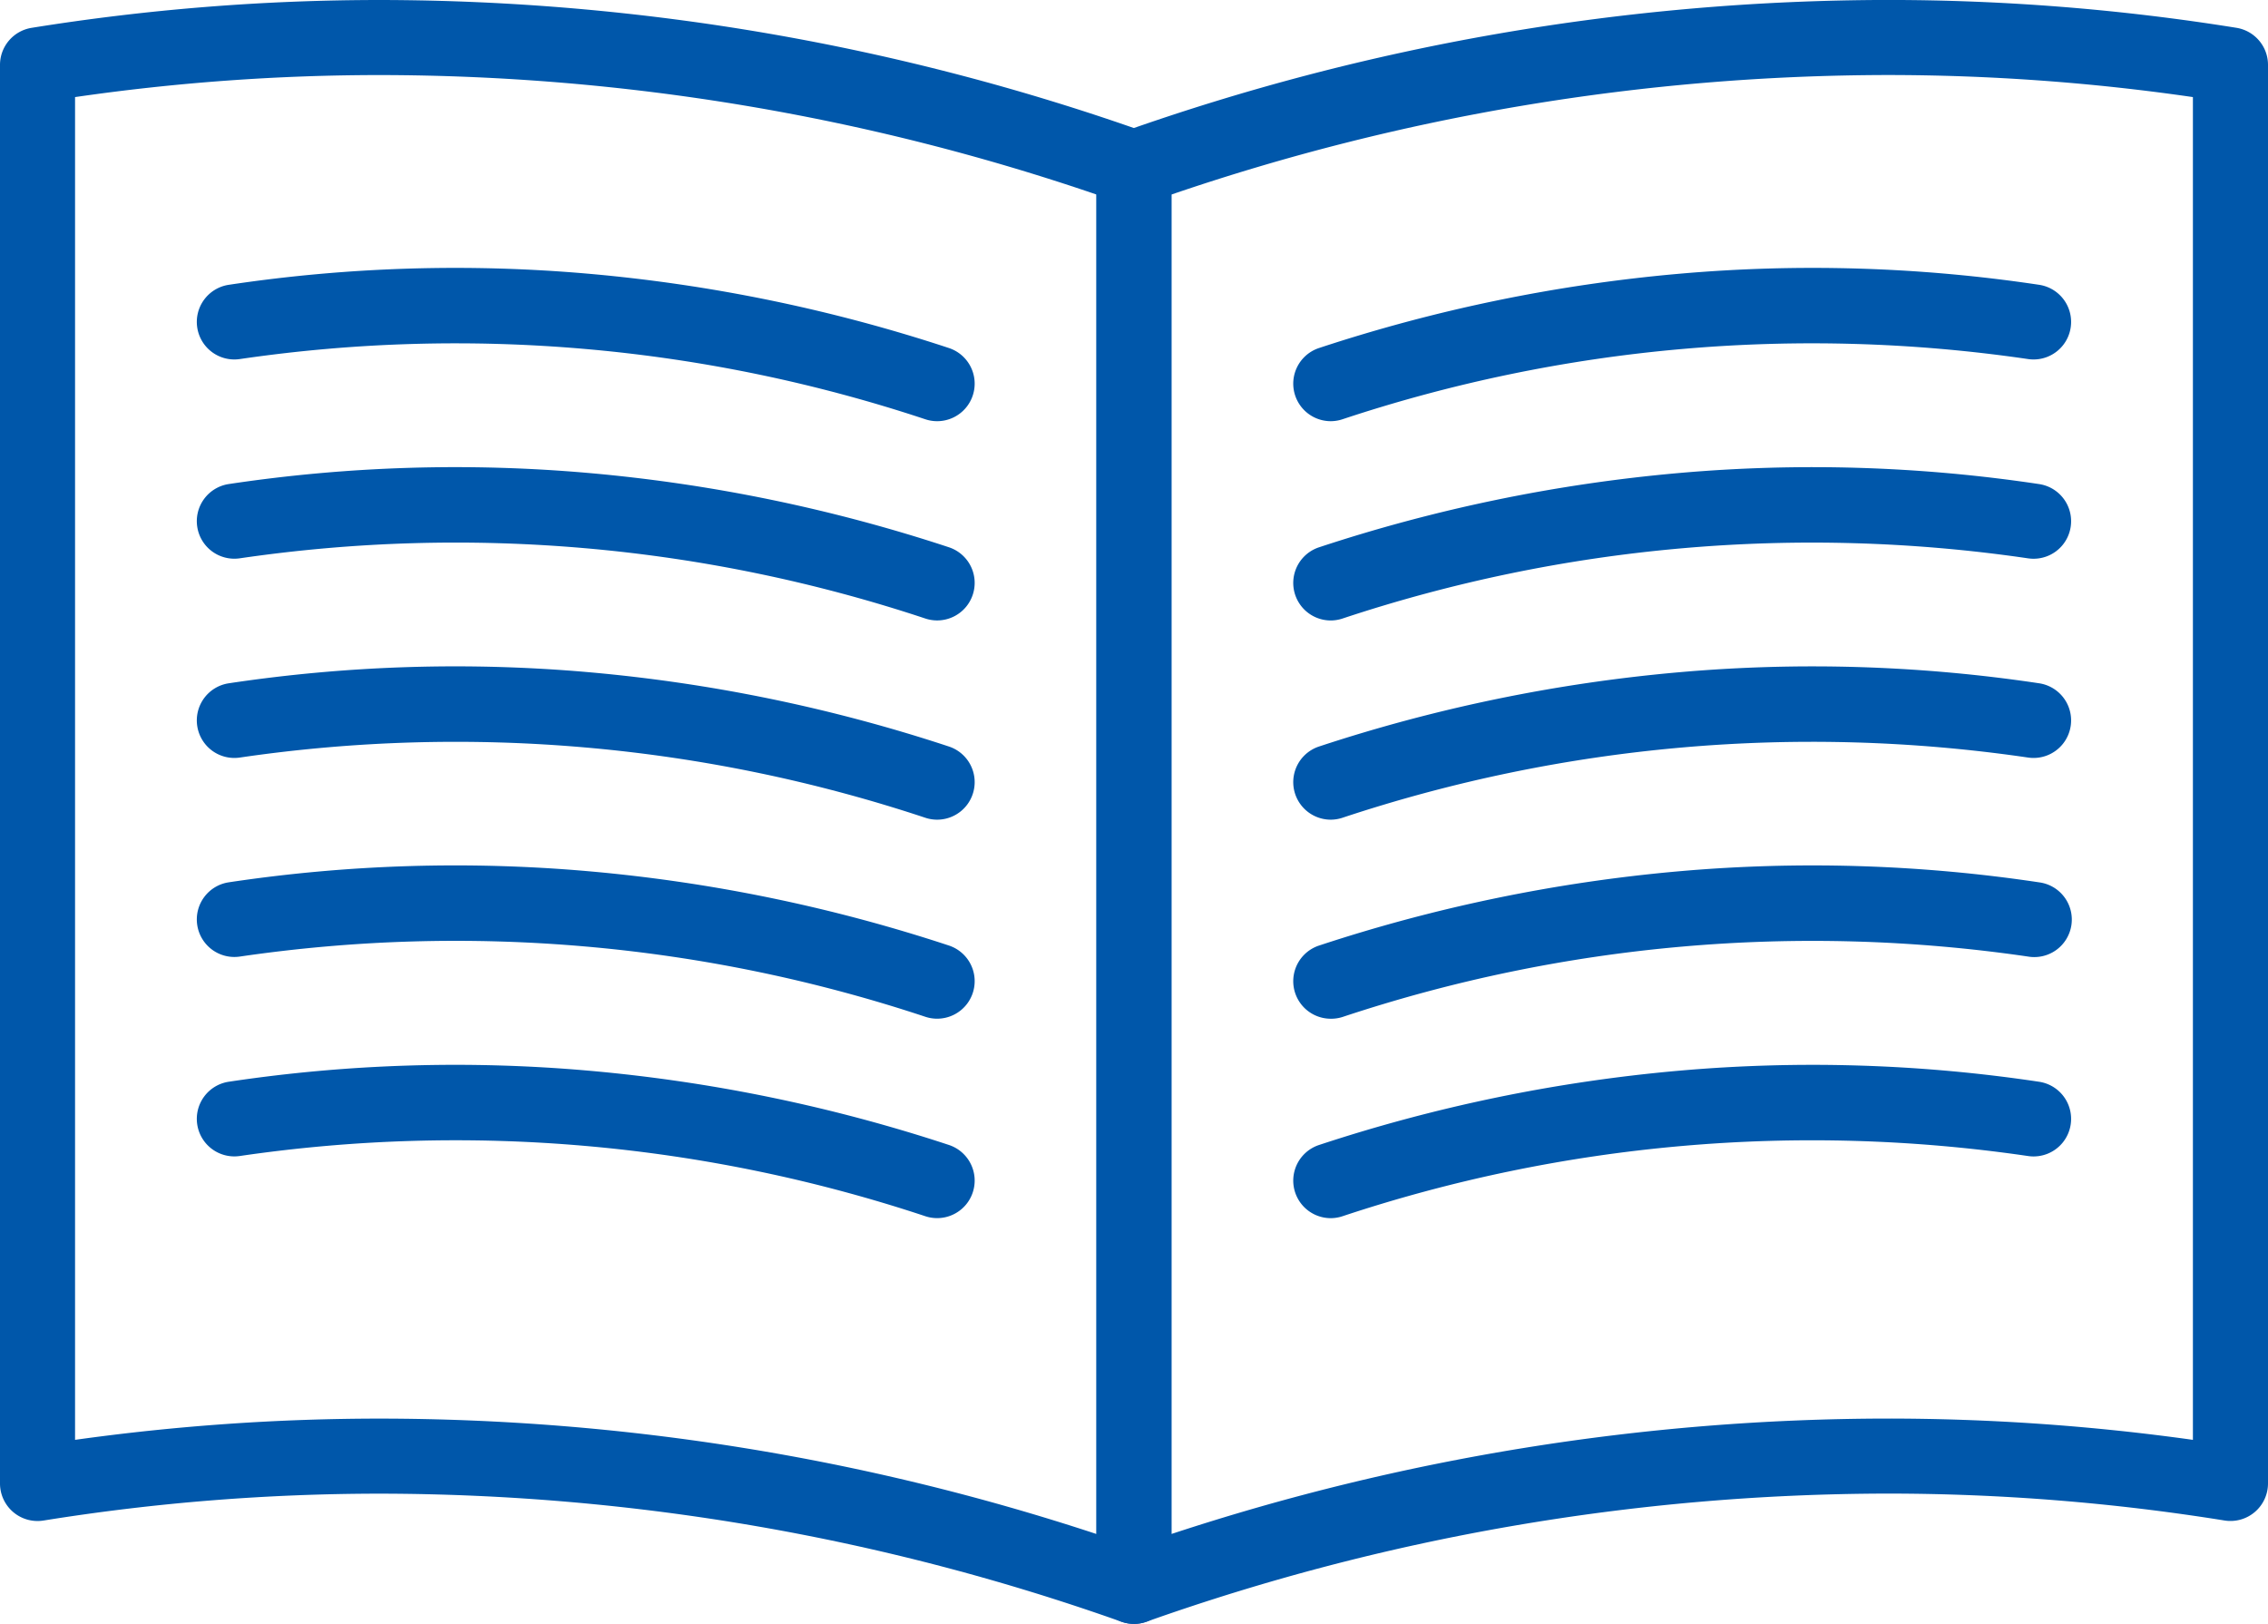
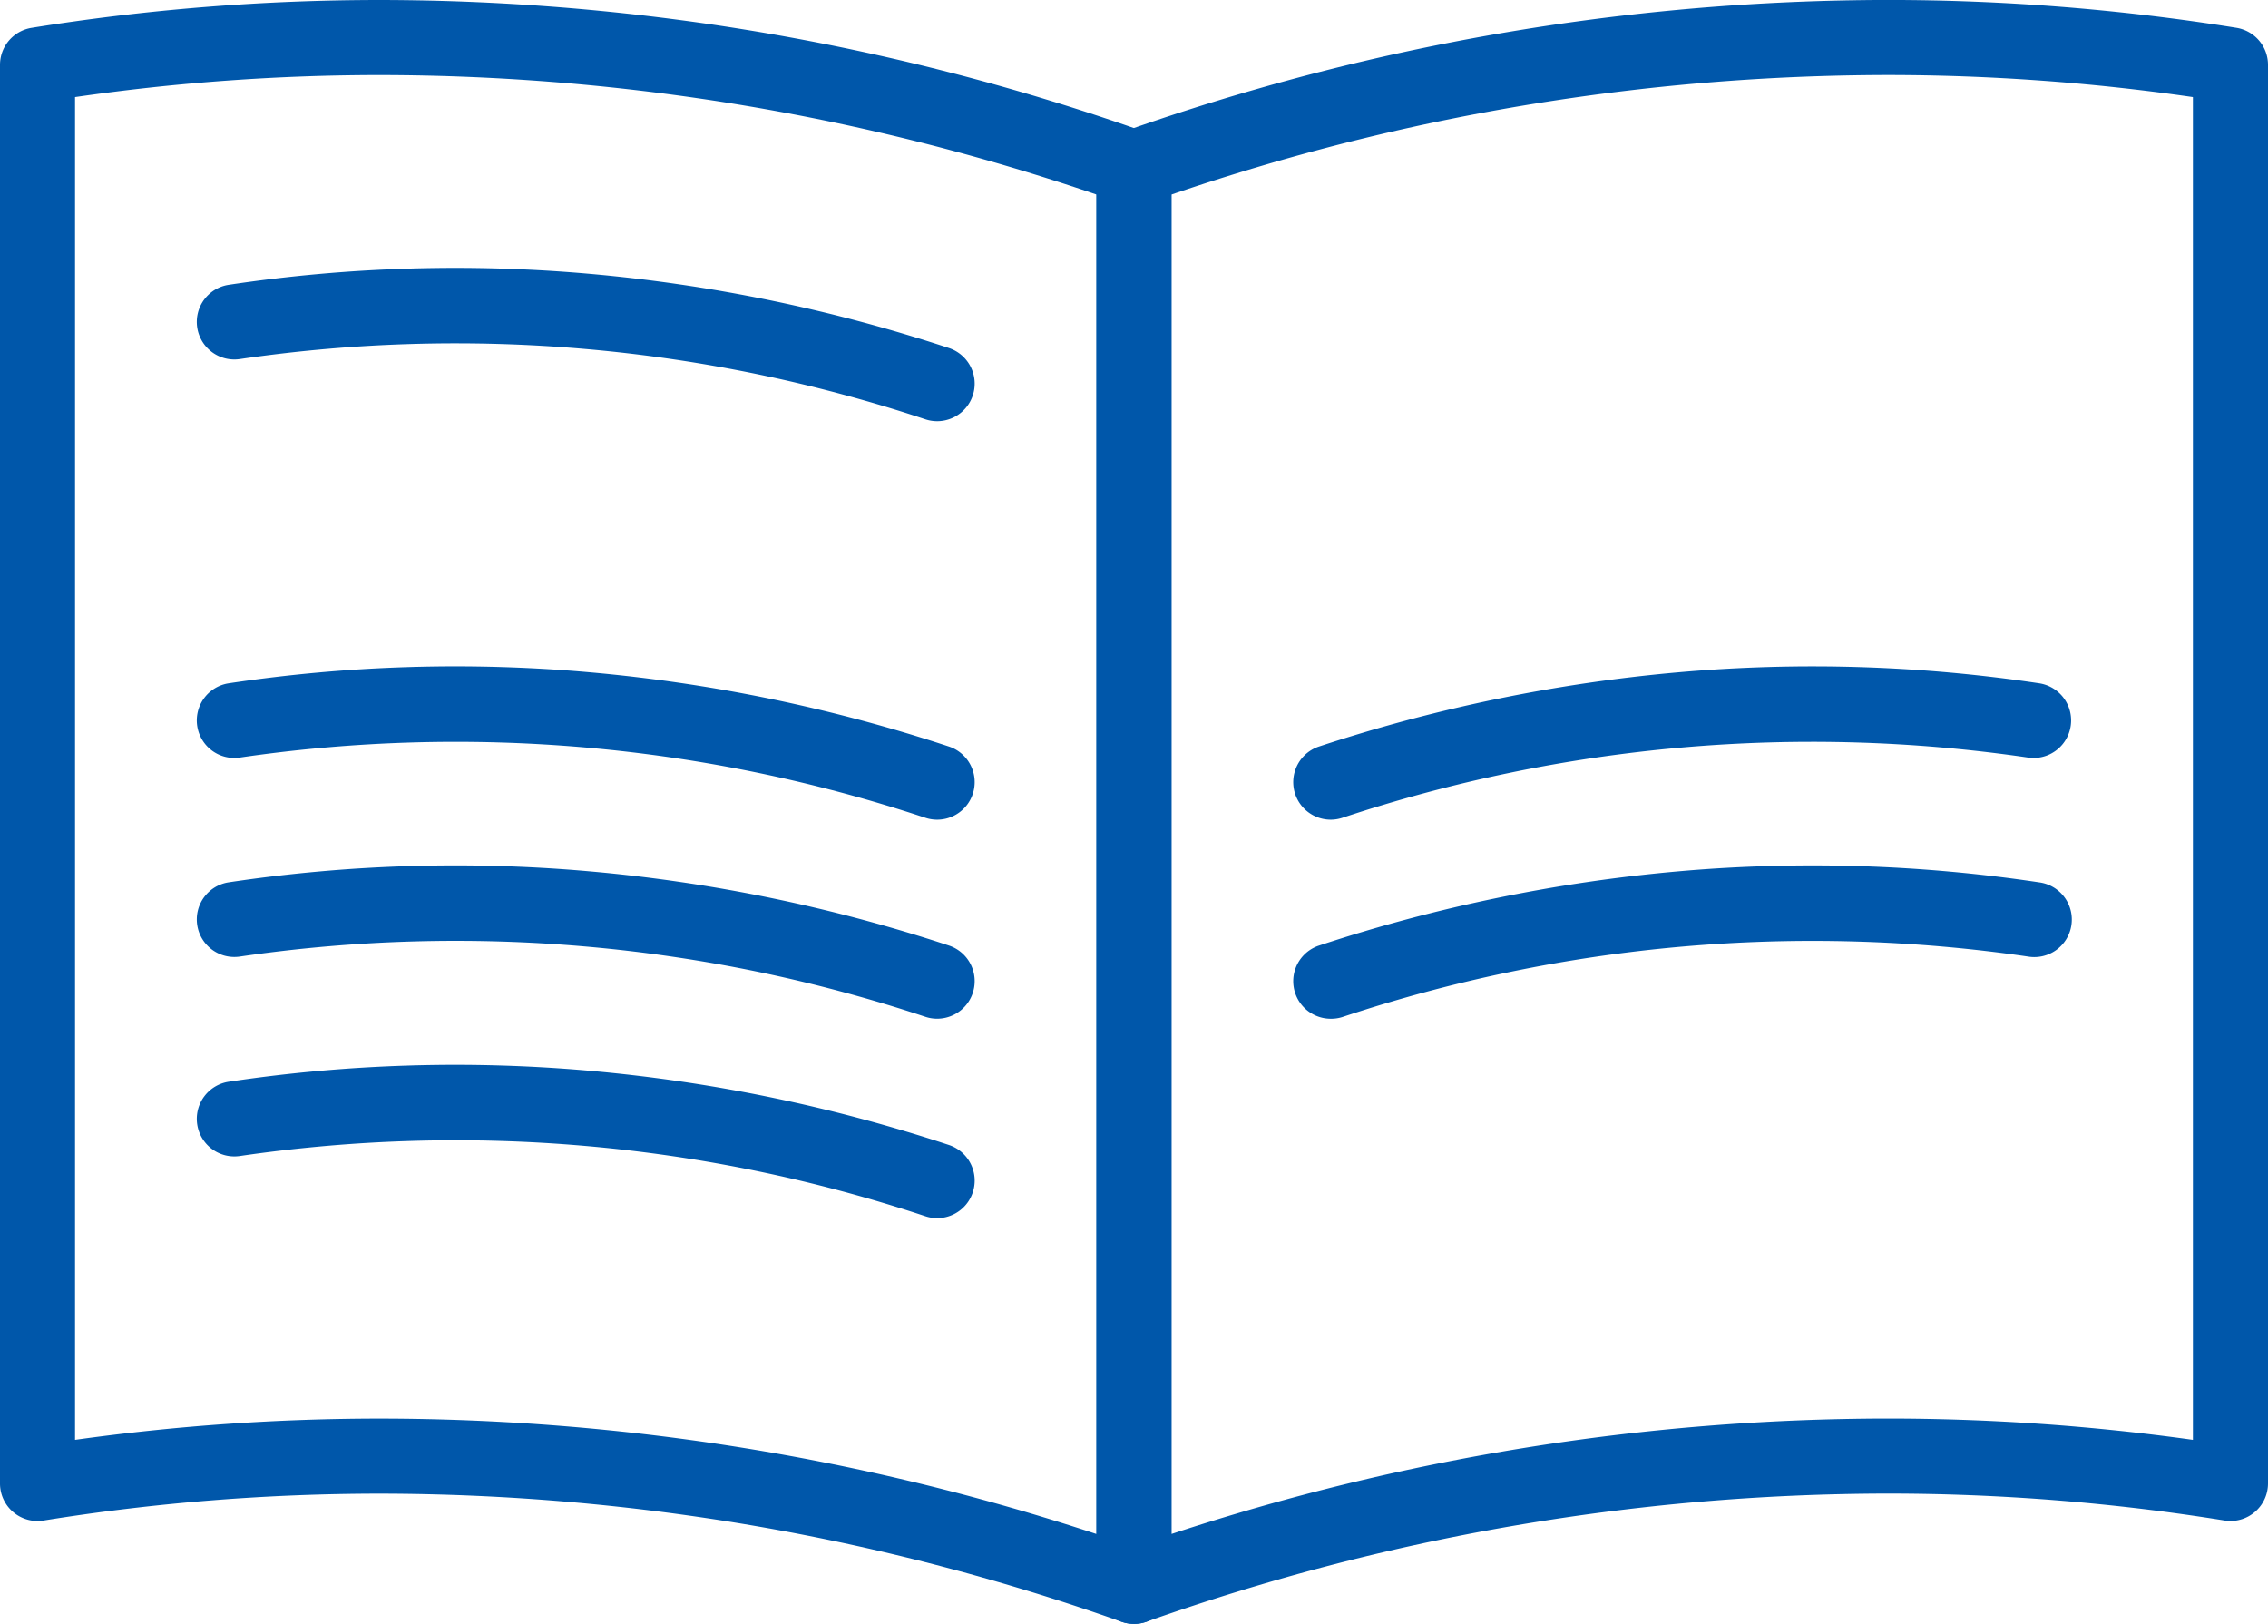
<svg xmlns="http://www.w3.org/2000/svg" width="60.437" height="43.27" viewBox="0 0 60.437 43.27">
  <g id="icon_book" transform="translate(-998 -2452)">
    <path id="パス_77" data-name="パス 77" d="M31.218,44.27a1,1,0,0,1-.332-.057A59.314,59.314,0,0,0,11.146,40.8a56.579,56.579,0,0,0-8.987.716A1,1,0,0,1,1,40.528V2.729a1,1,0,0,1,.841-.987A58.575,58.575,0,0,1,11.146,1a61.314,61.314,0,0,1,20.4,3.528,1,1,0,0,1,.668.943v37.8a1,1,0,0,1-1,1ZM11.146,38.8a61.154,61.154,0,0,1,19.072,3.075V6.183A59.235,59.235,0,0,0,11.146,3,56.684,56.684,0,0,0,3,3.587V39.366A58.733,58.733,0,0,1,11.146,38.8Z" transform="translate(997 2451)" fill="#0057AA" />
    <path id="パス_78" data-name="パス 78" d="M37.925,28.489a1,1,0,0,1-.313-.05,39.71,39.71,0,0,0-18.266-1.606,1,1,0,1,1-.3-1.978,40.656,40.656,0,0,1,9.6-.294,42.5,42.5,0,0,1,9.59,1.978,1,1,0,0,1-.313,1.95Z" transform="translate(985.049 2434.734)" fill="#0057AA" />
-     <path id="パス_79" data-name="パス 79" d="M37.925,45.894a1,1,0,0,1-.313-.05,39.71,39.71,0,0,0-18.266-1.606,1,1,0,1,1-.3-1.978,40.657,40.657,0,0,1,9.6-.294,42.5,42.5,0,0,1,9.59,1.978,1,1,0,0,1-.313,1.95Z" transform="translate(985.049 2422.638)" fill="#0057AA" />
    <path id="パス_80" data-name="パス 80" d="M37.925,63.3a1,1,0,0,1-.313-.05,39.706,39.706,0,0,0-18.266-1.606,1,1,0,0,1-.3-1.978,40.647,40.647,0,0,1,9.6-.295,42.5,42.5,0,0,1,9.59,1.979,1,1,0,0,1-.313,1.95Z" transform="translate(985.049 2410.541)" fill="#0057AA" />
    <path id="パス_81" data-name="パス 81" d="M37.925,80.7a1,1,0,0,1-.313-.05,39.71,39.71,0,0,0-18.266-1.606,1,1,0,1,1-.3-1.978,40.658,40.658,0,0,1,9.6-.294,42.5,42.5,0,0,1,9.59,1.978,1,1,0,0,1-.313,1.95Z" transform="translate(985.049 2398.444)" fill="#0057AA" />
    <path id="パス_82" data-name="パス 82" d="M37.925,98.11a1,1,0,0,1-.313-.05,39.71,39.71,0,0,0-18.266-1.606,1,1,0,1,1-.3-1.978,40.656,40.656,0,0,1,9.6-.294,42.5,42.5,0,0,1,9.59,1.978,1,1,0,0,1-.313,1.95Z" transform="translate(985.049 2386.348)" fill="#0057AA" />
    <path id="パス_84" data-name="パス 84" d="M97.794,44.27a1,1,0,0,1-1-1V5.471a1,1,0,0,1,.668-.943A61.306,61.306,0,0,1,117.866,1a58.579,58.579,0,0,1,9.306.742,1,1,0,0,1,.841.987v37.8a1,1,0,0,1-1.159.987,56.568,56.568,0,0,0-8.987-.717,59.314,59.314,0,0,0-19.74,3.414A1,1,0,0,1,97.794,44.27Zm1-38.087V41.875A61.154,61.154,0,0,1,117.866,38.8a58.721,58.721,0,0,1,8.146.567V3.588A56.688,56.688,0,0,0,117.866,3,59.228,59.228,0,0,0,98.794,6.184Z" transform="translate(930.424 2450.999)" fill="#0057AA" />
-     <path id="パス_85" data-name="パス 85" d="M114.99,28.489a1,1,0,0,1-.313-1.95,42.5,42.5,0,0,1,9.59-1.978,40.656,40.656,0,0,1,9.6.294,1,1,0,0,1-.3,1.978A39.71,39.71,0,0,0,115.3,28.438,1,1,0,0,1,114.99,28.489Z" transform="translate(918.473 2434.734)" fill="#0057AA" />
-     <path id="パス_86" data-name="パス 86" d="M114.99,45.895a1,1,0,0,1-.313-1.95,42.5,42.5,0,0,1,9.59-1.979,40.647,40.647,0,0,1,9.6.295,1,1,0,1,1-.3,1.978A39.706,39.706,0,0,0,115.3,45.844,1,1,0,0,1,114.99,45.895Z" transform="translate(918.473 2422.638)" fill="#0057AA" />
    <path id="パス_87" data-name="パス 87" d="M114.99,63.3a1,1,0,0,1-.313-1.95,42.5,42.5,0,0,1,9.59-1.978,40.657,40.657,0,0,1,9.6.294,1,1,0,0,1-.3,1.978A39.71,39.71,0,0,0,115.3,63.249,1,1,0,0,1,114.99,63.3Z" transform="translate(918.473 2410.541)" fill="#0057AA" />
    <path id="パス_88" data-name="パス 88" d="M114.99,80.7a1,1,0,0,1-.313-1.95,42.5,42.5,0,0,1,9.59-1.979,40.646,40.646,0,0,1,9.6.295,1,1,0,1,1-.3,1.977A39.706,39.706,0,0,0,115.3,80.654,1,1,0,0,1,114.99,80.7Z" transform="translate(918.473 2398.445)" fill="#0057AA" />
-     <path id="パス_89" data-name="パス 89" d="M114.99,98.111a1,1,0,0,1-.313-1.95,42.5,42.5,0,0,1,9.59-1.979,40.647,40.647,0,0,1,9.6.295,1,1,0,0,1-.3,1.978A39.706,39.706,0,0,0,115.3,98.06,1,1,0,0,1,114.99,98.111Z" transform="translate(918.473 2386.348)" fill="#0057AA" />
  </g>
</svg>